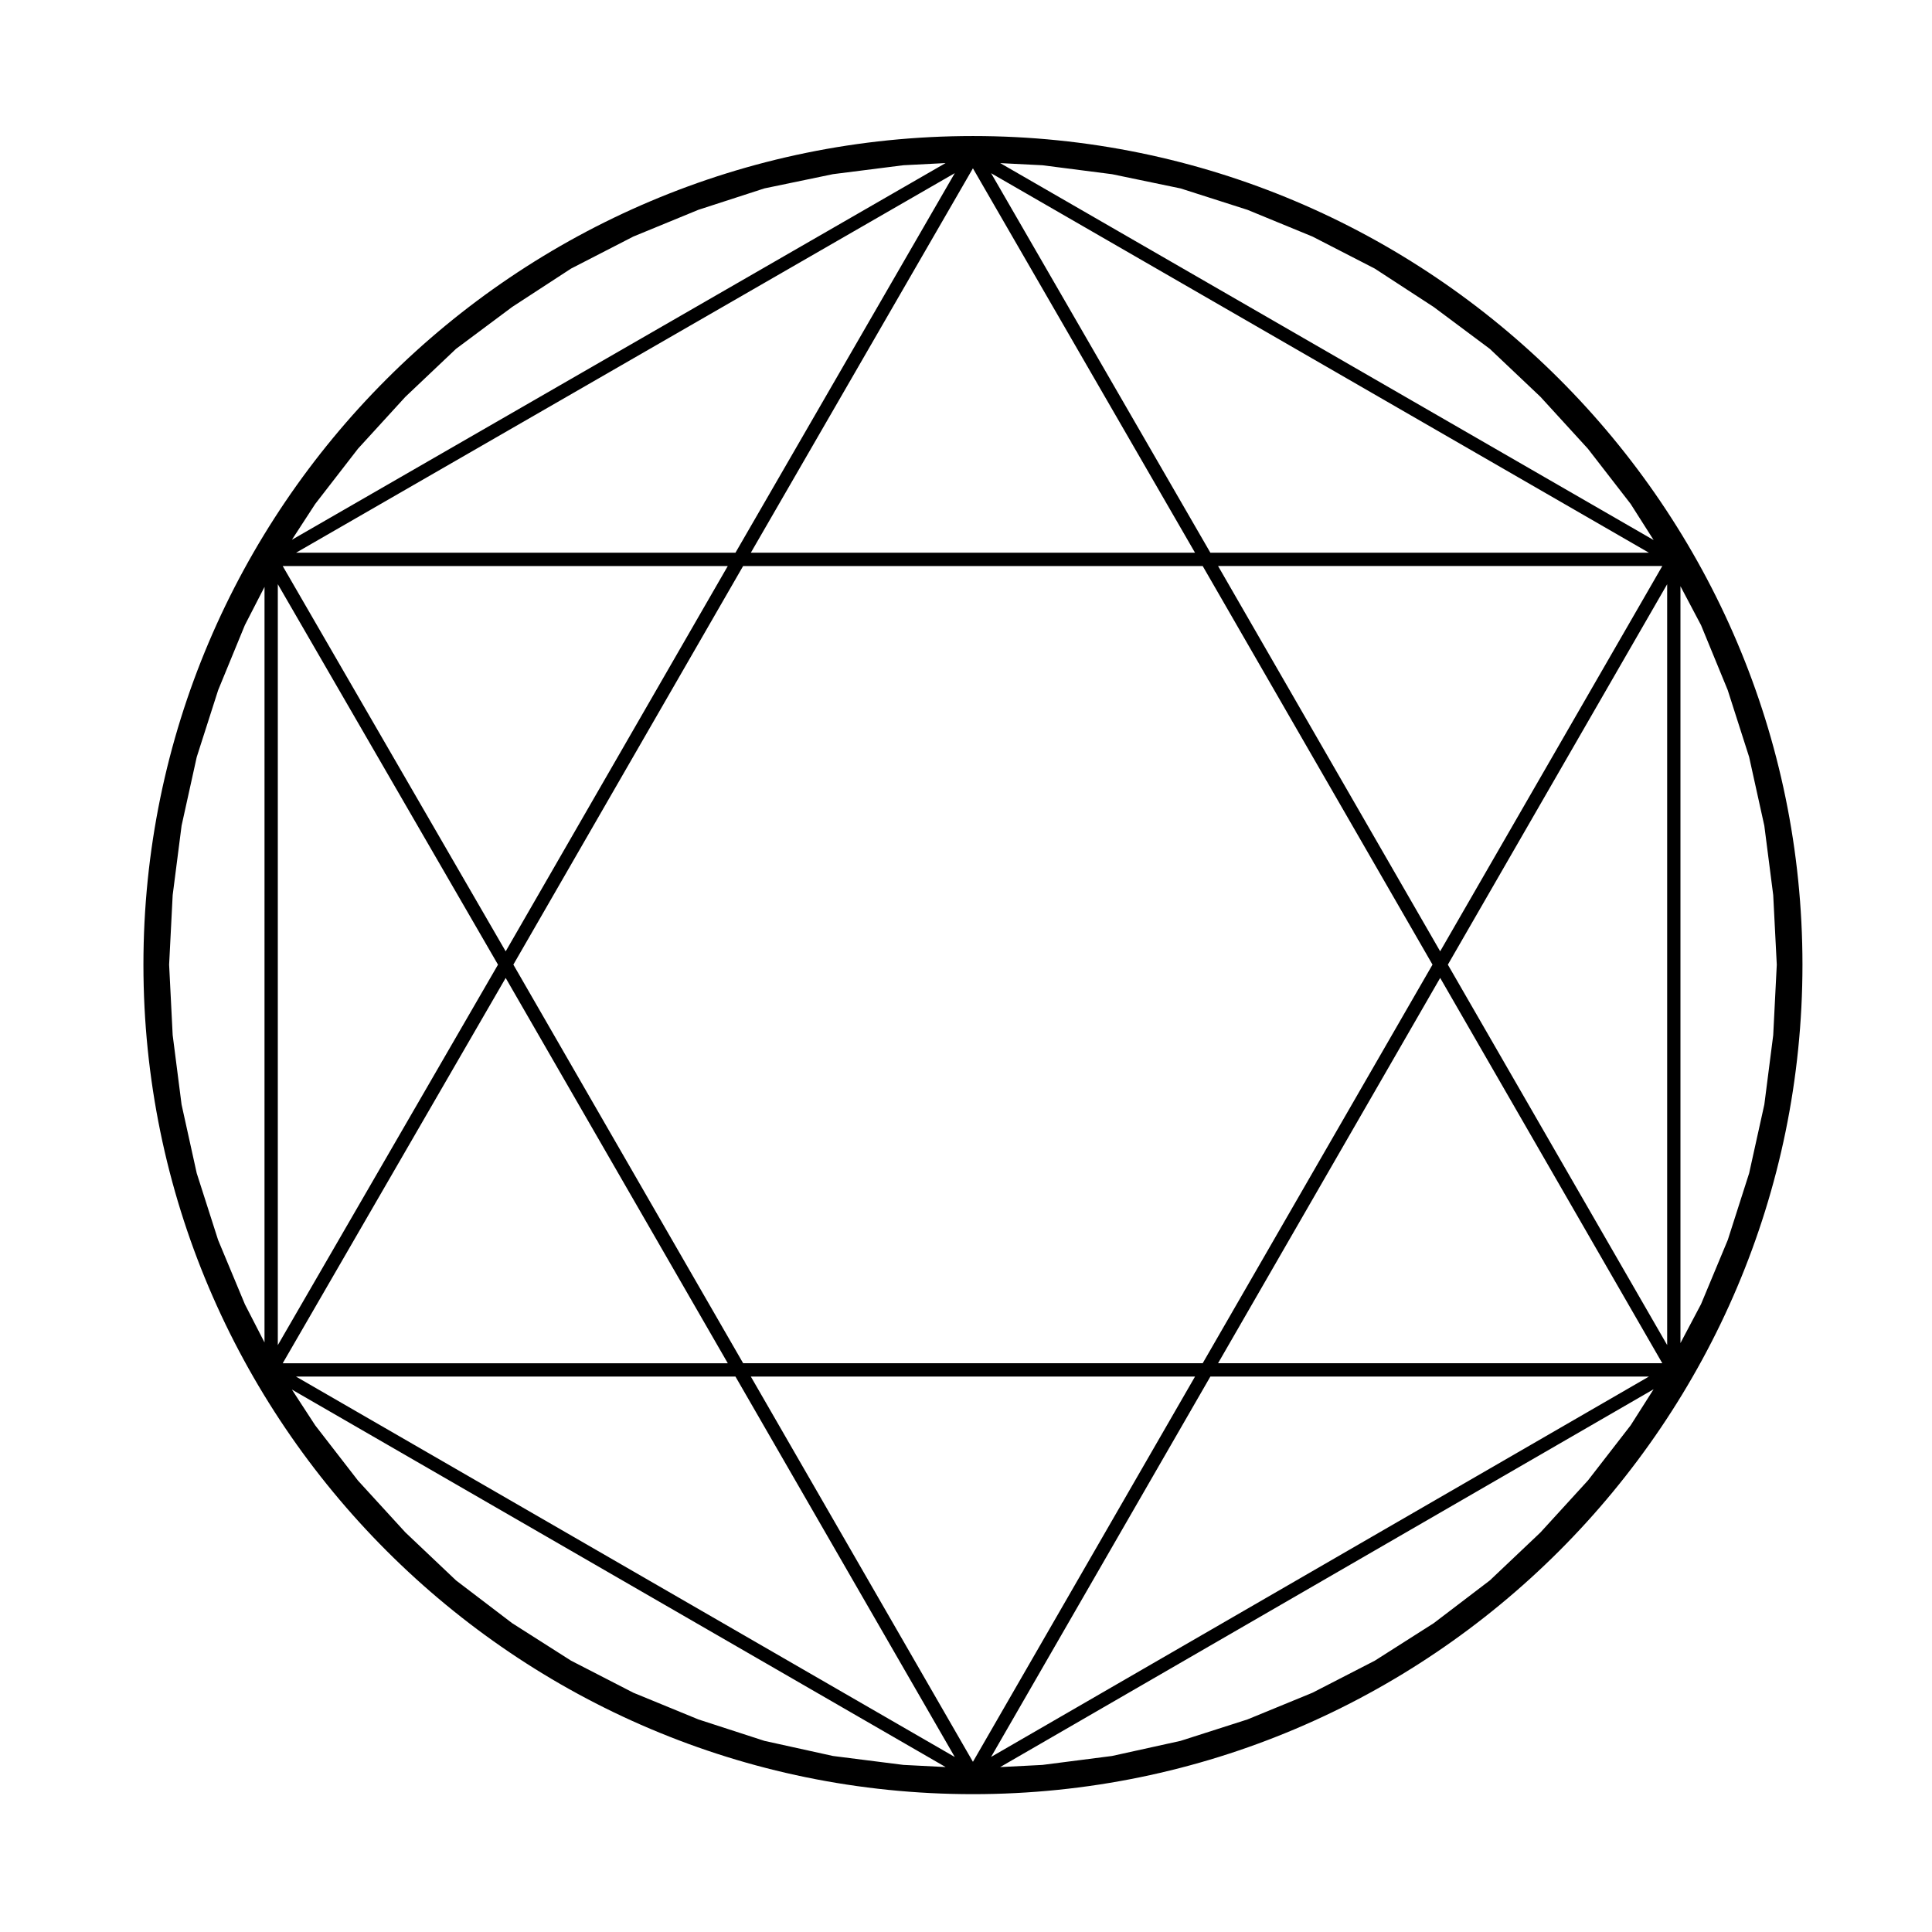
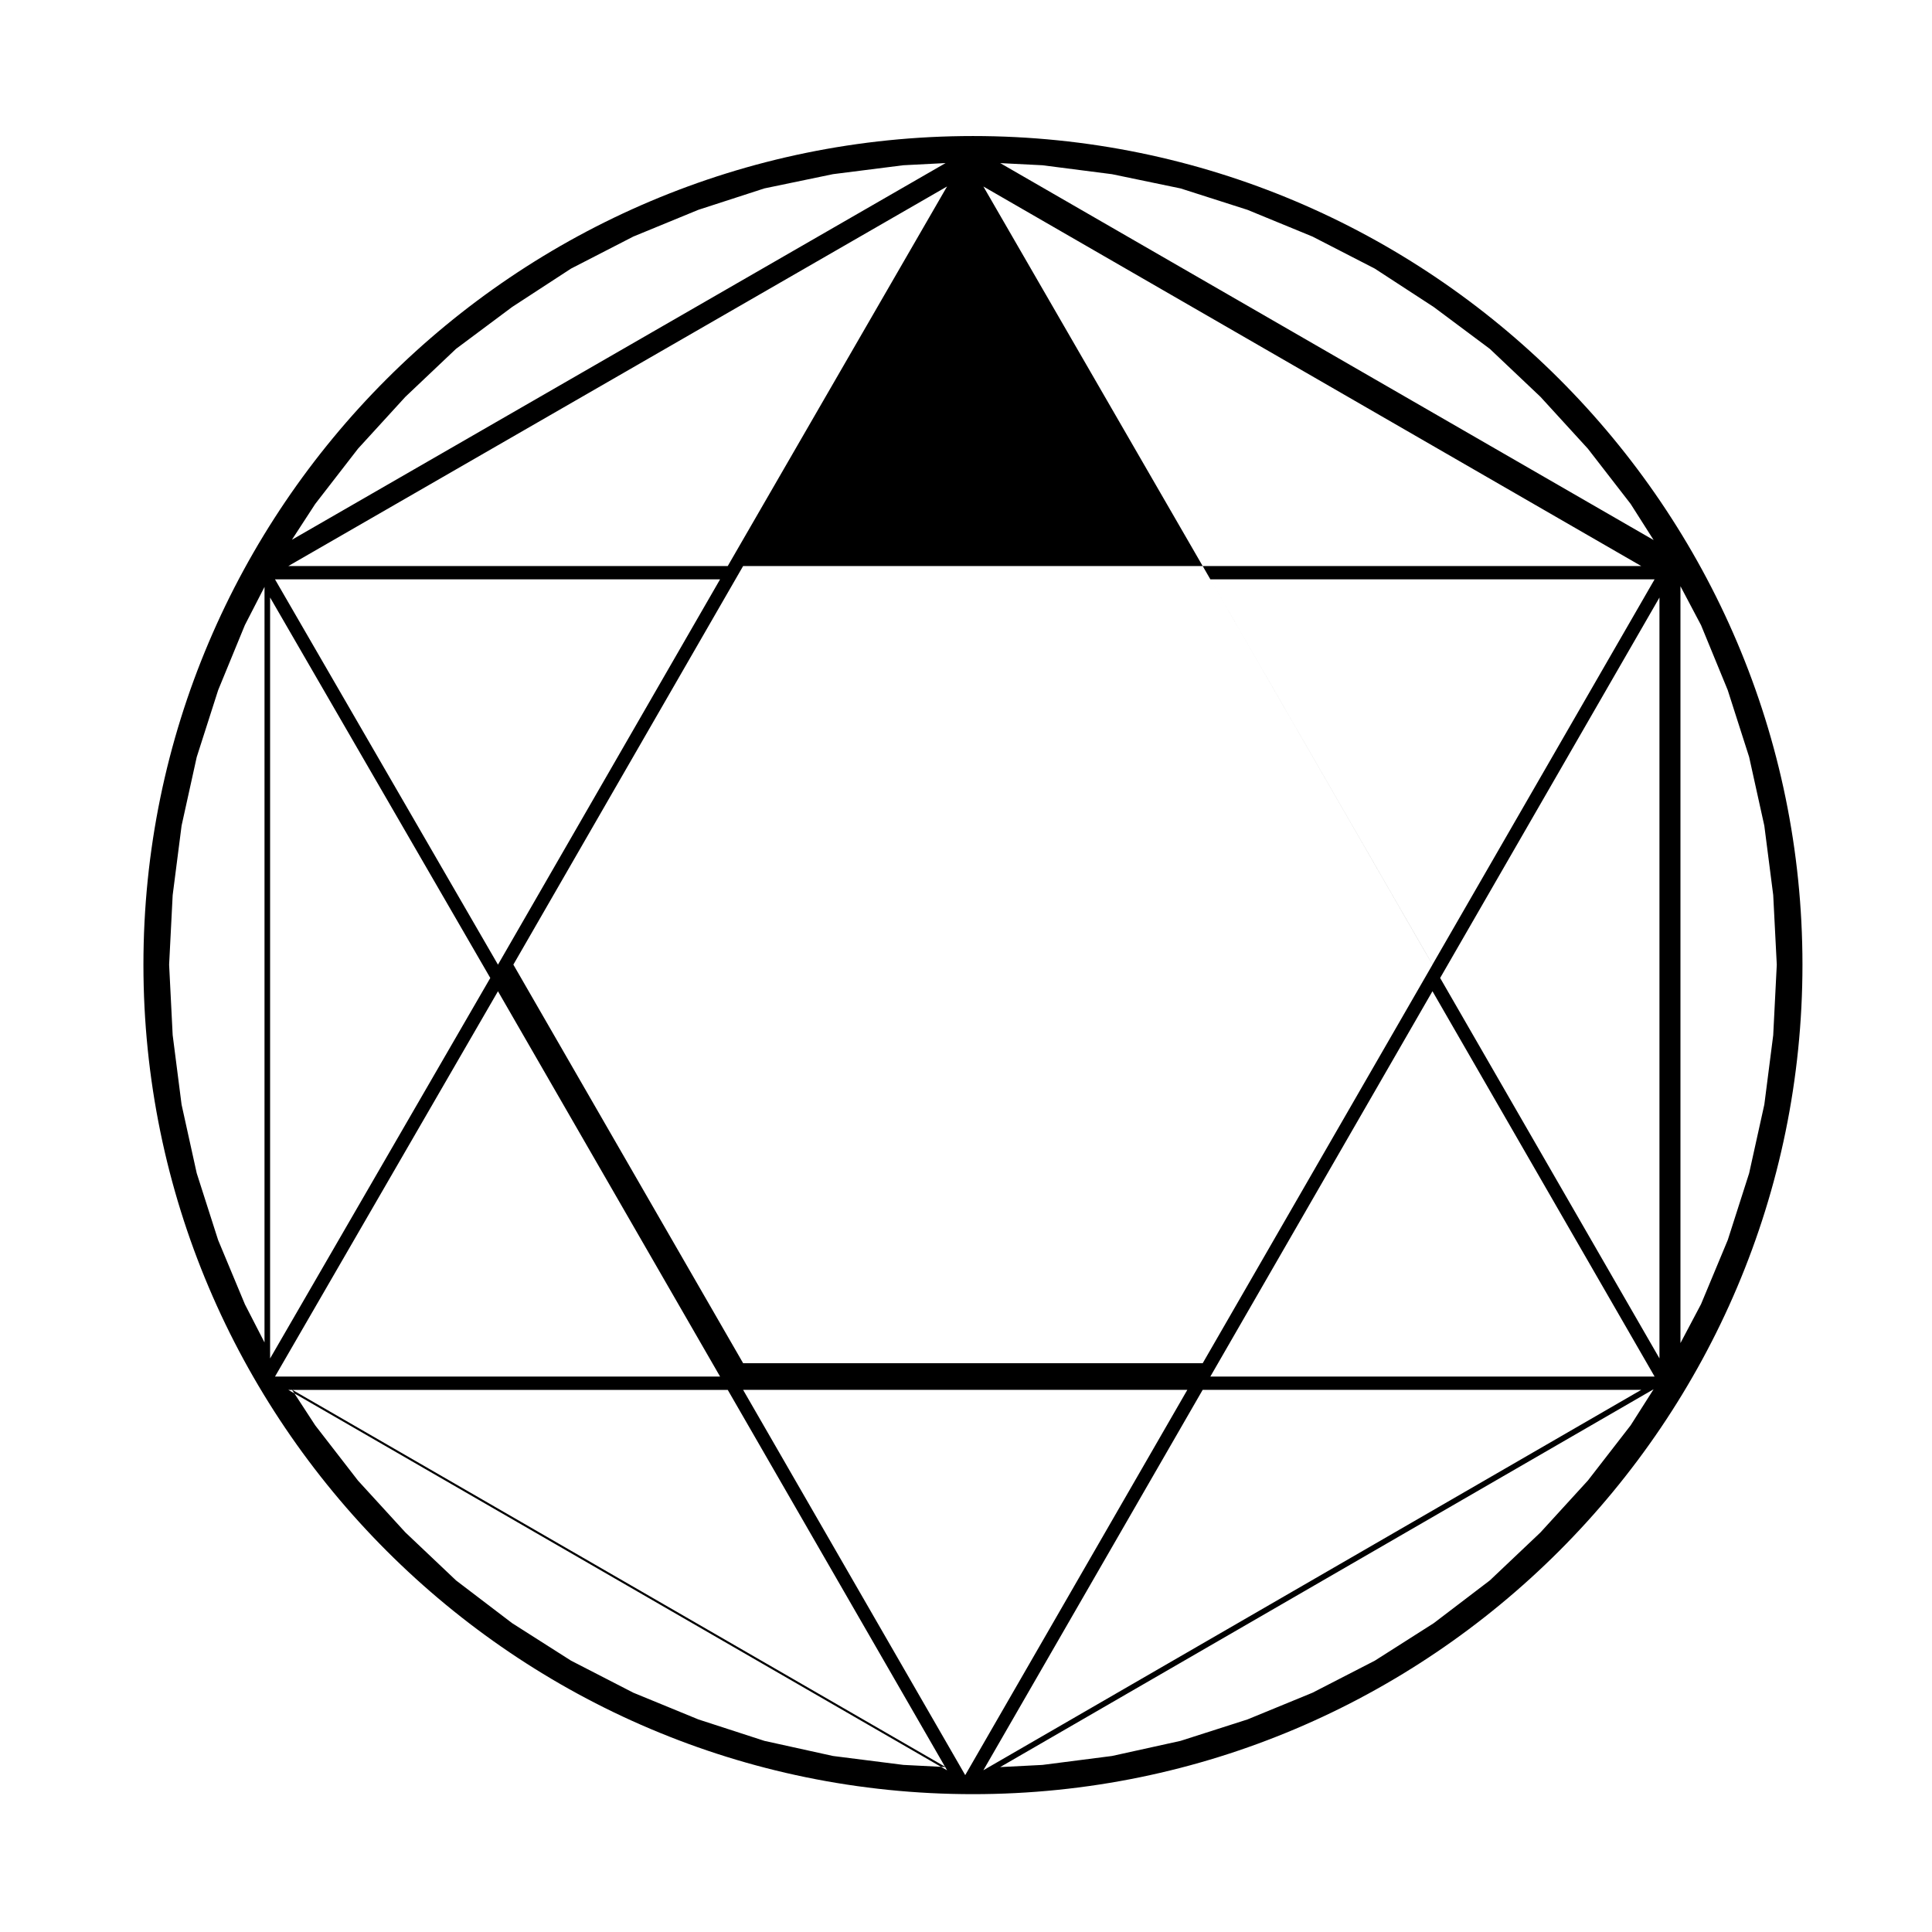
<svg xmlns="http://www.w3.org/2000/svg" fill="#000000" width="800px" height="800px" version="1.1" viewBox="144 144 512 512">
-   <path d="m401.84 619.47c121.21 0 219.83-98.617 219.83-219.83 0-121.09-98.617-219.59-219.83-219.59-121.21 0-219.83 98.512-219.83 219.59 0 121.21 98.617 219.83 219.83 219.83zm-212.08-201.17-0.941-18.656 0.941-18.426 2.363-18.418 4.012-18.176 5.68-17.738 7.082-17.234 5.203-10.121-0.004 200.23-5.195-10.113-7.098-17.027-5.672-17.719-4.012-18.18zm424.16-37.109 0.945 18.461-0.945 18.688-2.352 18.363-4.027 18.215-5.656 17.672-7.094 17.027-5.453 10.312v-200.58l5.465 10.344 7.062 17.191 5.672 17.715 4.027 18.227zm-375.04 155.19-11.348-14.656-6.176-9.477 173.25 100.04-11.199-0.574-18.656-2.363-18.172-4.004-17.492-5.68-17.246-7.082-16.512-8.496-15.613-9.941-14.852-11.316-13.445-12.742zm-11.344-258.83 11.348-14.656 12.539-13.723 13.426-12.723 14.902-11.117 15.586-10.156 16.504-8.488 17.246-7.09 17.473-5.668 18.188-3.777 18.656-2.363 11.184-0.574-173.23 99.828zm192.72-89.758 18.434 2.367 18.184 3.777 17.715 5.668 17.242 7.09 16.496 8.484 15.637 10.188 14.867 11.094 13.406 12.699 12.574 13.758 11.324 14.621 6.098 9.582-173.16-99.895zm155.88 333.94-11.316 14.605-12.602 13.793-13.402 12.699-14.871 11.332-15.594 9.926-16.523 8.5-17.242 7.082-17.734 5.68-18.164 4.004-18.434 2.367-11.203 0.574 173.17-100.13zm-235.2-227.73h121.79l60.902 105.63-60.898 105.63h-121.79l-60.895-105.63zm2.043-3.527 58.855-101.87 58.859 101.87zm117.72 218.32-58.863 102.1-58.863-102.1zm4.066 0h116.23l-174.35 100.81zm2.035-3.527 58.863-102.11 58.863 102.11zm58.859-109.16-58.859-102.11h117.73zm-60.895-105.63-58.113-100.58 174.34 100.58zm-125.86 0h-116.45l174.57-100.59zm-2.035 3.527-58.859 102.11-59.09-102.11zm-58.859 109.16 58.863 102.11h-117.95zm60.895 105.64 58.125 100.82-174.59-100.82zm188.79-109.16 58.121-100.82v201.63zm-251.72 0-58.352 100.83v-201.66z" />
+   <path d="m401.84 619.47c121.21 0 219.83-98.617 219.83-219.83 0-121.09-98.617-219.59-219.83-219.59-121.21 0-219.83 98.512-219.83 219.59 0 121.21 98.617 219.83 219.83 219.83zm-212.08-201.17-0.941-18.656 0.941-18.426 2.363-18.418 4.012-18.176 5.68-17.738 7.082-17.234 5.203-10.121-0.004 200.23-5.195-10.113-7.098-17.027-5.672-17.719-4.012-18.18zm424.16-37.109 0.945 18.461-0.945 18.688-2.352 18.363-4.027 18.215-5.656 17.672-7.094 17.027-5.453 10.312v-200.58l5.465 10.344 7.062 17.191 5.672 17.715 4.027 18.227zm-375.04 155.19-11.348-14.656-6.176-9.477 173.25 100.04-11.199-0.574-18.656-2.363-18.172-4.004-17.492-5.68-17.246-7.082-16.512-8.496-15.613-9.941-14.852-11.316-13.445-12.742zm-11.344-258.83 11.348-14.656 12.539-13.723 13.426-12.723 14.902-11.117 15.586-10.156 16.504-8.488 17.246-7.09 17.473-5.668 18.188-3.777 18.656-2.363 11.184-0.574-173.23 99.828zm192.72-89.758 18.434 2.367 18.184 3.777 17.715 5.668 17.242 7.09 16.496 8.484 15.637 10.188 14.867 11.094 13.406 12.699 12.574 13.758 11.324 14.621 6.098 9.582-173.16-99.895zm155.88 333.94-11.316 14.605-12.602 13.793-13.402 12.699-14.871 11.332-15.594 9.926-16.523 8.5-17.242 7.082-17.734 5.68-18.164 4.004-18.434 2.367-11.203 0.574 173.17-100.13zm-235.2-227.73h121.79l60.902 105.63-60.898 105.63h-121.79l-60.895-105.63zzm117.72 218.32-58.863 102.1-58.863-102.1zm4.066 0h116.23l-174.35 100.81zm2.035-3.527 58.863-102.11 58.863 102.11zm58.859-109.16-58.859-102.11h117.73zm-60.895-105.63-58.113-100.58 174.34 100.58zm-125.86 0h-116.45l174.57-100.59zm-2.035 3.527-58.859 102.11-59.09-102.11zm-58.859 109.16 58.863 102.11h-117.95zm60.895 105.64 58.125 100.82-174.59-100.82zm188.79-109.16 58.121-100.82v201.63zm-251.72 0-58.352 100.83v-201.66z" />
</svg>